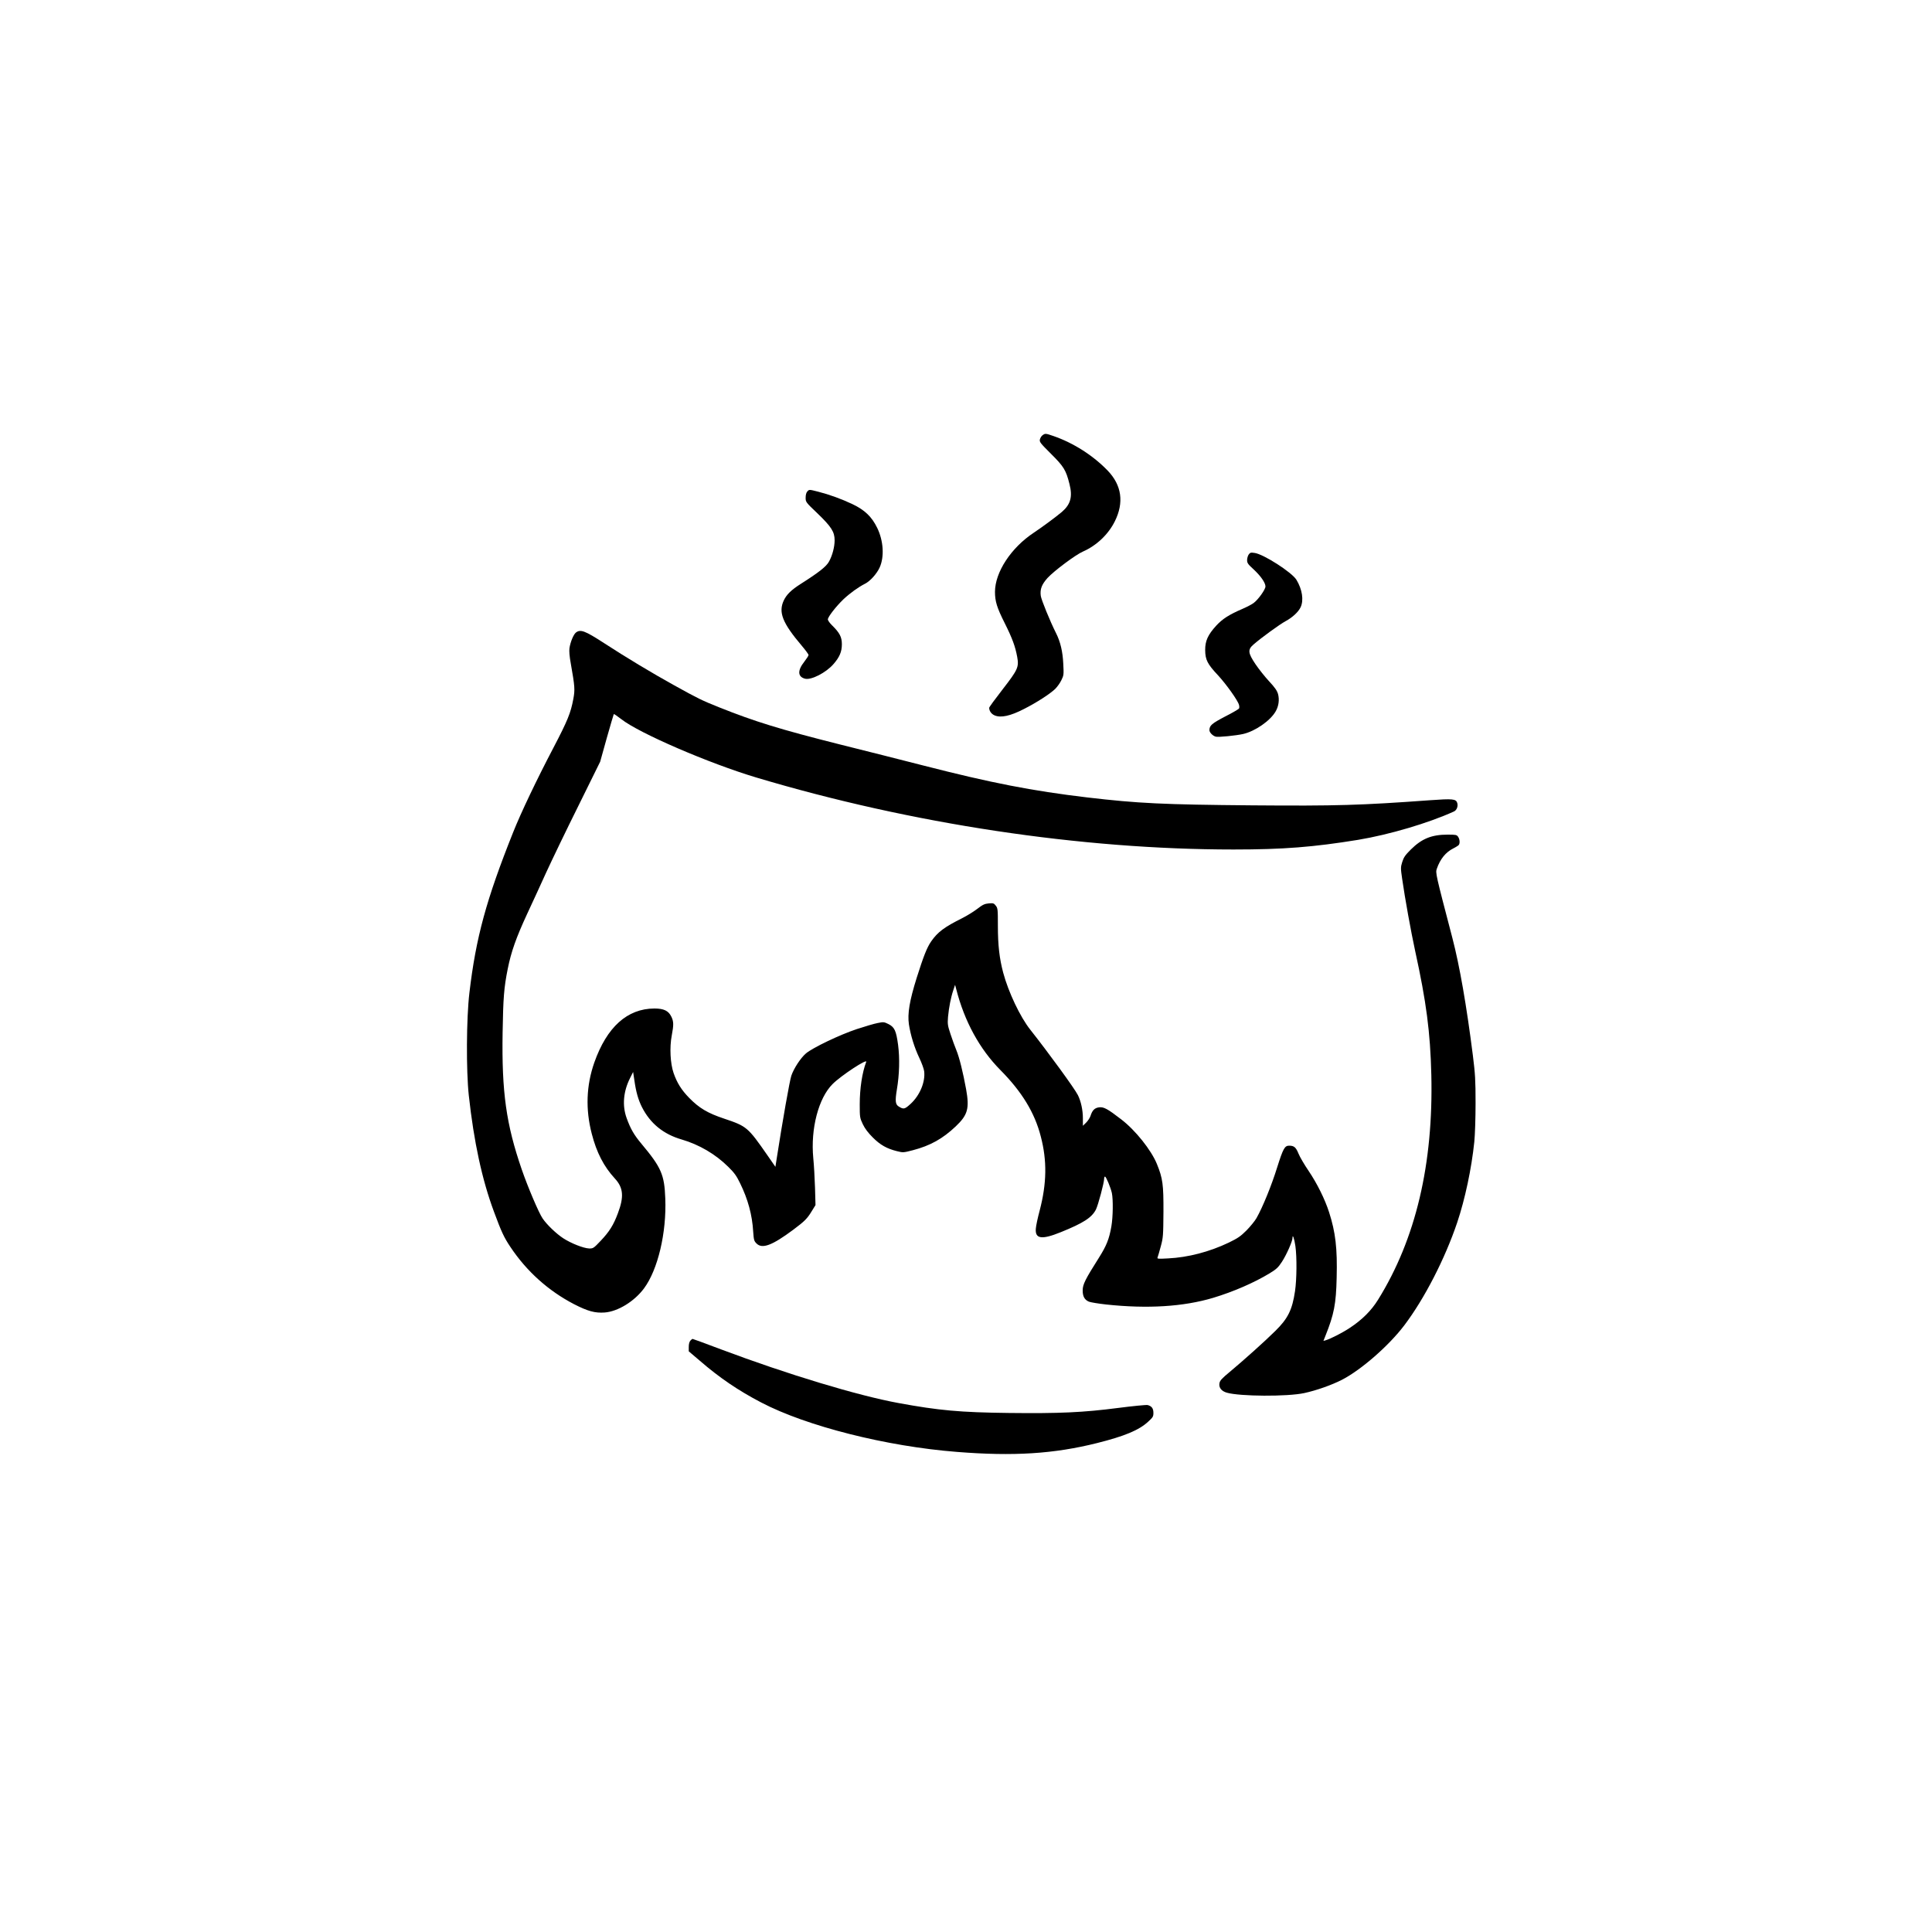
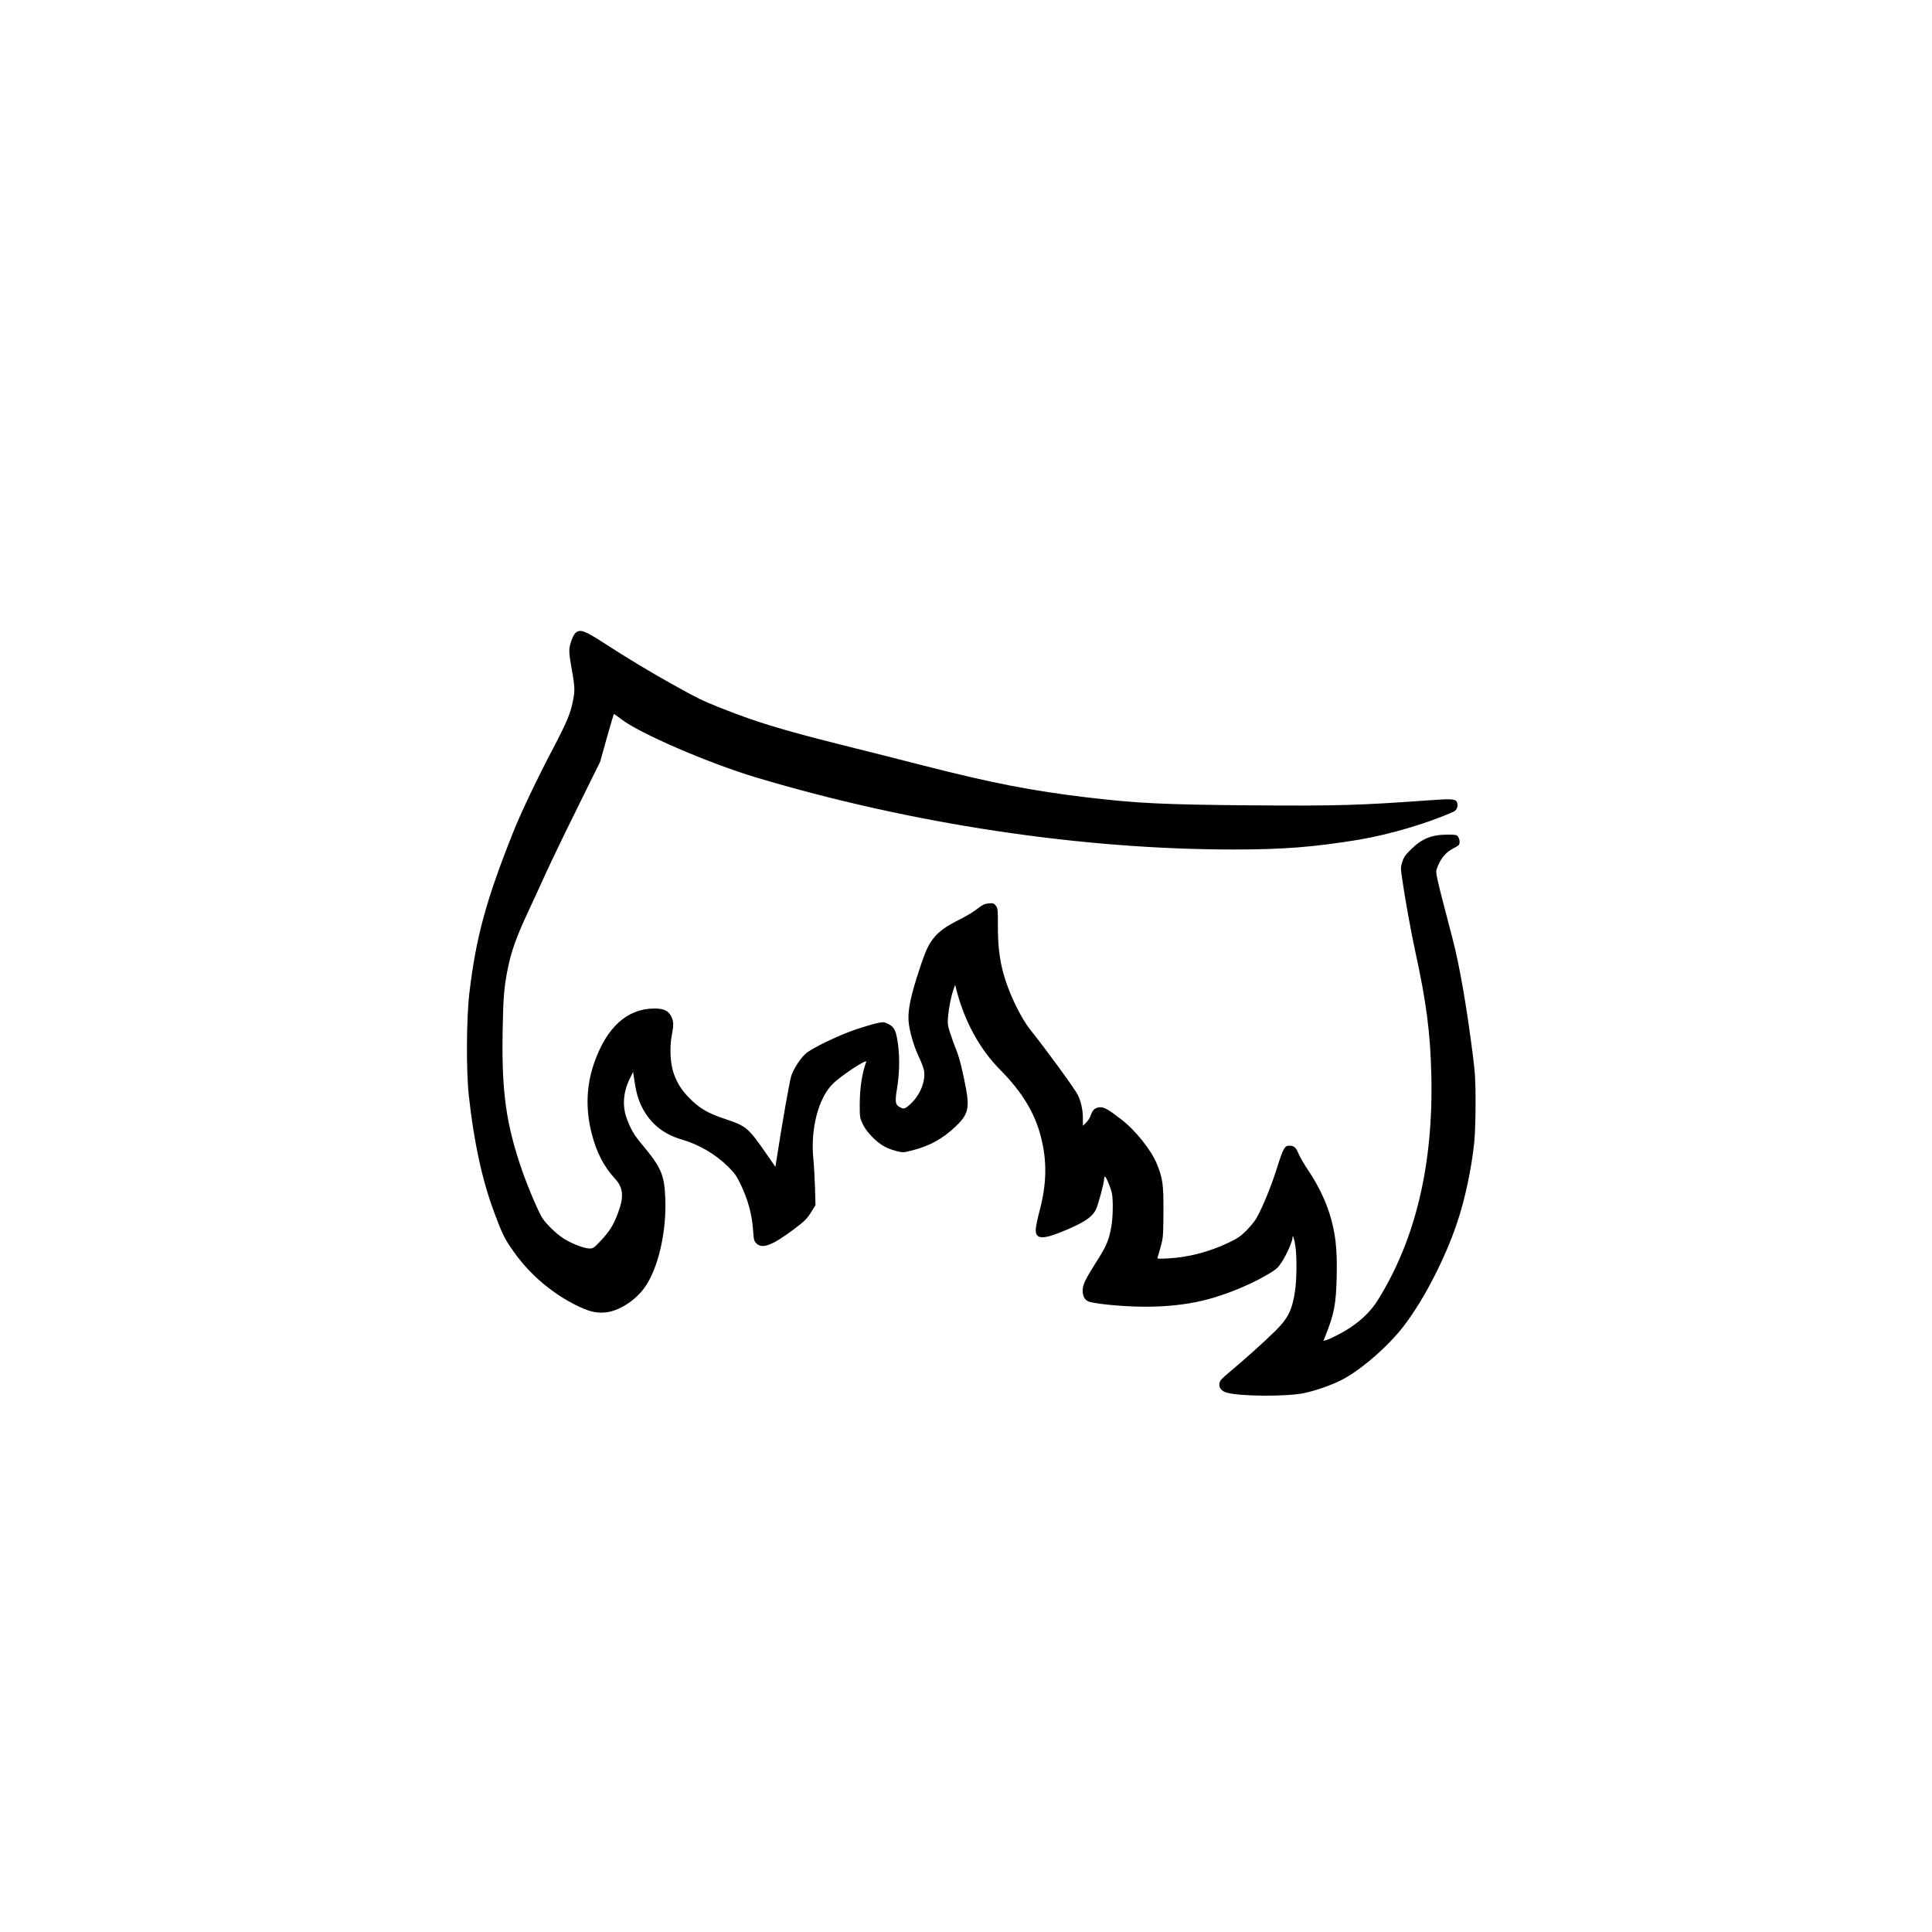
<svg xmlns="http://www.w3.org/2000/svg" version="1.0" width="2000px" height="2000px" viewBox="0 0 2000 2000" preserveAspectRatio="xMidYMid meet">
  <g transform="translate(0,2000) scale(0.1,-0.1)" fill="#000000" stroke="none">
-     <path d="M10793 15495 c-12 -8 -24 -28 -28 -44 -6 -26 4 -38 114 -148 133 -132 156 -169 192 -313 34 -132 12 -211 -78 -289 -63 -53 -199 -154 -292 -216 -234 -155 -400 -407 -401 -611 0 -99 20 -164 100 -323 80 -160 110 -243 130 -351 19 -106 8 -131 -150 -335 -77 -99 -140 -185 -140 -192 0 -33 23 -65 57 -79 64 -27 162 -6 302 66 134 68 268 155 324 208 21 21 50 61 64 90 25 51 26 58 20 170 -6 129 -30 229 -76 320 -61 121 -151 342 -157 384 -9 68 9 117 70 185 67 73 290 240 366 273 141 62 263 177 331 314 96 194 71 372 -73 523 -151 157 -354 287 -562 359 -82 28 -85 29 -113 9z" />
-     <path d="M8357 14912 c-11 -12 -17 -36 -17 -64 0 -45 1 -47 124 -164 142 -137 176 -190 176 -277 0 -68 -23 -157 -58 -220 -27 -51 -106 -113 -292 -231 -99 -63 -147 -110 -176 -171 -58 -123 -15 -233 187 -471 38 -45 69 -87 69 -95 0 -7 -20 -38 -44 -69 -72 -91 -69 -156 8 -176 64 -16 216 62 293 150 64 73 88 129 88 207 0 75 -23 118 -101 195 -24 23 -44 51 -44 62 0 26 84 134 161 208 67 63 154 126 225 162 53 27 120 102 150 167 50 111 40 276 -25 410 -57 117 -129 185 -256 246 -114 54 -241 100 -355 129 -95 24 -93 24 -113 2z" />
-     <path d="M12926 14259 c-9 -13 -16 -39 -16 -58 0 -29 9 -42 64 -92 75 -69 126 -141 126 -180 0 -31 -73 -134 -122 -171 -18 -14 -70 -41 -116 -61 -141 -61 -206 -103 -271 -173 -87 -95 -116 -159 -115 -254 1 -100 23 -144 133 -261 85 -92 206 -261 217 -306 4 -13 4 -29 1 -36 -2 -7 -67 -45 -144 -84 -139 -73 -163 -93 -163 -142 0 -24 35 -59 66 -67 28 -7 209 11 284 28 124 29 279 136 335 233 32 54 41 122 25 181 -10 34 -33 68 -92 131 -44 47 -107 127 -141 177 -78 116 -82 151 -22 203 81 71 274 211 334 243 70 38 131 94 155 144 34 73 17 185 -44 285 -48 77 -339 264 -432 277 -40 6 -47 4 -62 -17z" />
+     <path d="M10793 15495 z" />
    <path d="M5962 13452 c-25 -20 -57 -96 -67 -162 -4 -30 0 -85 14 -160 42 -239 44 -269 26 -366 -27 -145 -59 -223 -205 -503 -172 -327 -340 -680 -418 -877 -278 -696 -386 -1091 -453 -1664 -31 -260 -34 -802 -6 -1060 53 -483 137 -872 261 -1205 76 -206 104 -266 170 -364 168 -252 392 -453 657 -591 144 -74 218 -94 318 -87 137 10 308 115 408 250 143 193 234 575 220 930 -9 248 -42 322 -247 567 -77 92 -113 154 -154 268 -46 129 -33 274 36 411 l32 64 13 -86 c17 -121 40 -201 78 -277 86 -170 222 -281 412 -336 181 -53 350 -152 482 -283 63 -62 86 -94 123 -171 81 -165 125 -328 135 -500 6 -86 9 -97 34 -122 59 -60 162 -21 381 142 120 90 144 114 193 195 l37 60 -5 180 c-3 99 -11 237 -18 307 -29 303 54 621 200 766 89 89 364 269 348 229 -42 -109 -67 -275 -67 -439 0 -135 1 -140 32 -206 22 -46 55 -89 103 -137 77 -77 145 -116 251 -142 63 -16 67 -15 164 10 180 47 309 119 444 247 124 118 143 184 107 385 -32 175 -70 329 -101 404 -15 36 -42 110 -60 165 -30 91 -32 104 -26 180 9 98 30 204 55 277 l18 54 12 -45 c85 -333 242 -620 457 -837 222 -224 355 -441 418 -687 66 -251 62 -486 -11 -766 -20 -74 -38 -158 -40 -187 -10 -108 59 -119 257 -39 235 95 322 151 365 235 23 46 85 278 85 319 0 12 4 22 9 22 11 0 58 -112 71 -170 14 -68 12 -246 -5 -345 -23 -132 -50 -199 -129 -325 -140 -221 -168 -276 -168 -336 -1 -63 19 -100 65 -119 18 -7 97 -20 177 -29 430 -46 800 -23 1109 69 208 63 421 155 583 253 71 43 90 61 128 119 46 70 110 213 110 248 0 45 19 -6 30 -85 16 -115 14 -343 -4 -466 -29 -194 -73 -283 -204 -412 -110 -109 -334 -309 -473 -425 -80 -66 -100 -88 -105 -115 -9 -46 20 -83 76 -99 135 -39 626 -42 802 -4 128 28 283 83 391 138 199 103 485 353 644 563 209 276 422 691 548 1065 81 242 148 556 177 835 7 70 13 246 13 400 0 241 -4 302 -28 495 -66 520 -137 927 -212 1215 -174 665 -176 674 -161 717 35 101 92 171 170 210 28 14 54 31 58 37 13 19 9 60 -8 84 -14 20 -23 22 -107 22 -167 0 -268 -41 -383 -155 -58 -58 -73 -80 -88 -128 -17 -55 -17 -64 -1 -174 29 -203 92 -551 134 -744 117 -534 157 -844 168 -1284 22 -926 -161 -1701 -551 -2329 -70 -113 -163 -206 -291 -291 -75 -50 -197 -113 -253 -130 l-22 -6 21 53 c89 222 110 330 116 600 8 306 -12 472 -78 678 -44 137 -124 298 -213 430 -43 63 -90 143 -104 178 -27 66 -46 82 -97 82 -46 0 -62 -29 -124 -225 -57 -184 -150 -413 -214 -525 -17 -30 -64 -87 -103 -127 -61 -61 -90 -81 -185 -127 -199 -95 -421 -153 -628 -163 -110 -6 -114 -5 -107 13 4 10 19 62 33 114 24 89 25 110 27 355 1 283 -7 346 -68 496 -59 144 -222 349 -370 462 -140 108 -180 130 -228 124 -47 -6 -71 -31 -89 -89 -7 -20 -27 -51 -45 -69 l-34 -33 0 78 c0 85 -20 176 -52 240 -34 68 -304 438 -492 676 -105 132 -227 389 -281 591 -39 147 -55 285 -55 485 0 170 -1 183 -22 209 -19 25 -26 27 -73 23 -43 -4 -62 -13 -119 -57 -38 -29 -105 -70 -150 -93 -192 -96 -259 -146 -327 -244 -44 -64 -78 -151 -149 -375 -75 -239 -97 -373 -81 -483 18 -115 56 -238 107 -346 25 -52 48 -115 51 -140 13 -110 -44 -247 -138 -335 -64 -59 -75 -61 -126 -29 -34 21 -38 57 -19 173 27 159 31 325 13 464 -20 148 -37 184 -100 216 -45 22 -51 23 -110 11 -34 -6 -132 -35 -217 -63 -173 -57 -458 -193 -527 -252 -54 -46 -125 -154 -151 -230 -17 -49 -90 -461 -153 -867 l-12 -77 -81 117 c-205 295 -215 303 -450 382 -171 57 -258 109 -361 214 -81 83 -126 155 -162 258 -34 98 -43 265 -19 389 21 111 20 144 -4 194 -30 62 -78 85 -176 85 -280 -1 -492 -191 -622 -560 -83 -237 -92 -484 -26 -737 50 -195 125 -339 239 -463 88 -95 96 -188 32 -358 -46 -124 -89 -192 -179 -287 -73 -77 -78 -80 -120 -79 -57 2 -187 53 -268 106 -72 47 -170 141 -213 205 -39 56 -154 327 -216 507 -161 467 -208 800 -198 1416 6 361 14 466 53 660 35 176 87 323 199 565 54 116 144 311 200 435 57 124 205 432 331 685 l227 460 68 244 c38 134 71 246 73 249 3 2 38 -22 78 -53 184 -145 907 -457 1398 -604 1605 -480 3362 -745 4940 -745 516 0 827 25 1289 100 324 54 730 174 993 294 29 14 44 55 33 89 -13 41 -49 44 -282 27 -716 -52 -964 -60 -1838 -53 -927 8 -1180 20 -1710 82 -571 68 -993 150 -1695 330 -223 57 -613 156 -867 219 -615 155 -876 235 -1249 384 -177 71 -215 89 -469 230 -224 124 -497 288 -724 436 -196 127 -242 144 -289 108z" />
-     <path d="M7147 6122 c-11 -12 -17 -36 -17 -65 l0 -46 113 -96 c204 -177 400 -310 638 -434 469 -245 1295 -454 2024 -511 589 -47 1005 -20 1450 91 287 72 436 134 531 222 49 45 54 53 54 91 0 47 -18 70 -60 81 -14 3 -151 -10 -305 -30 -363 -47 -609 -58 -1130 -52 -506 6 -726 26 -1145 103 -424 78 -1148 297 -1835 555 -159 60 -292 109 -296 109 -3 0 -13 -8 -22 -18z" />
  </g>
</svg>